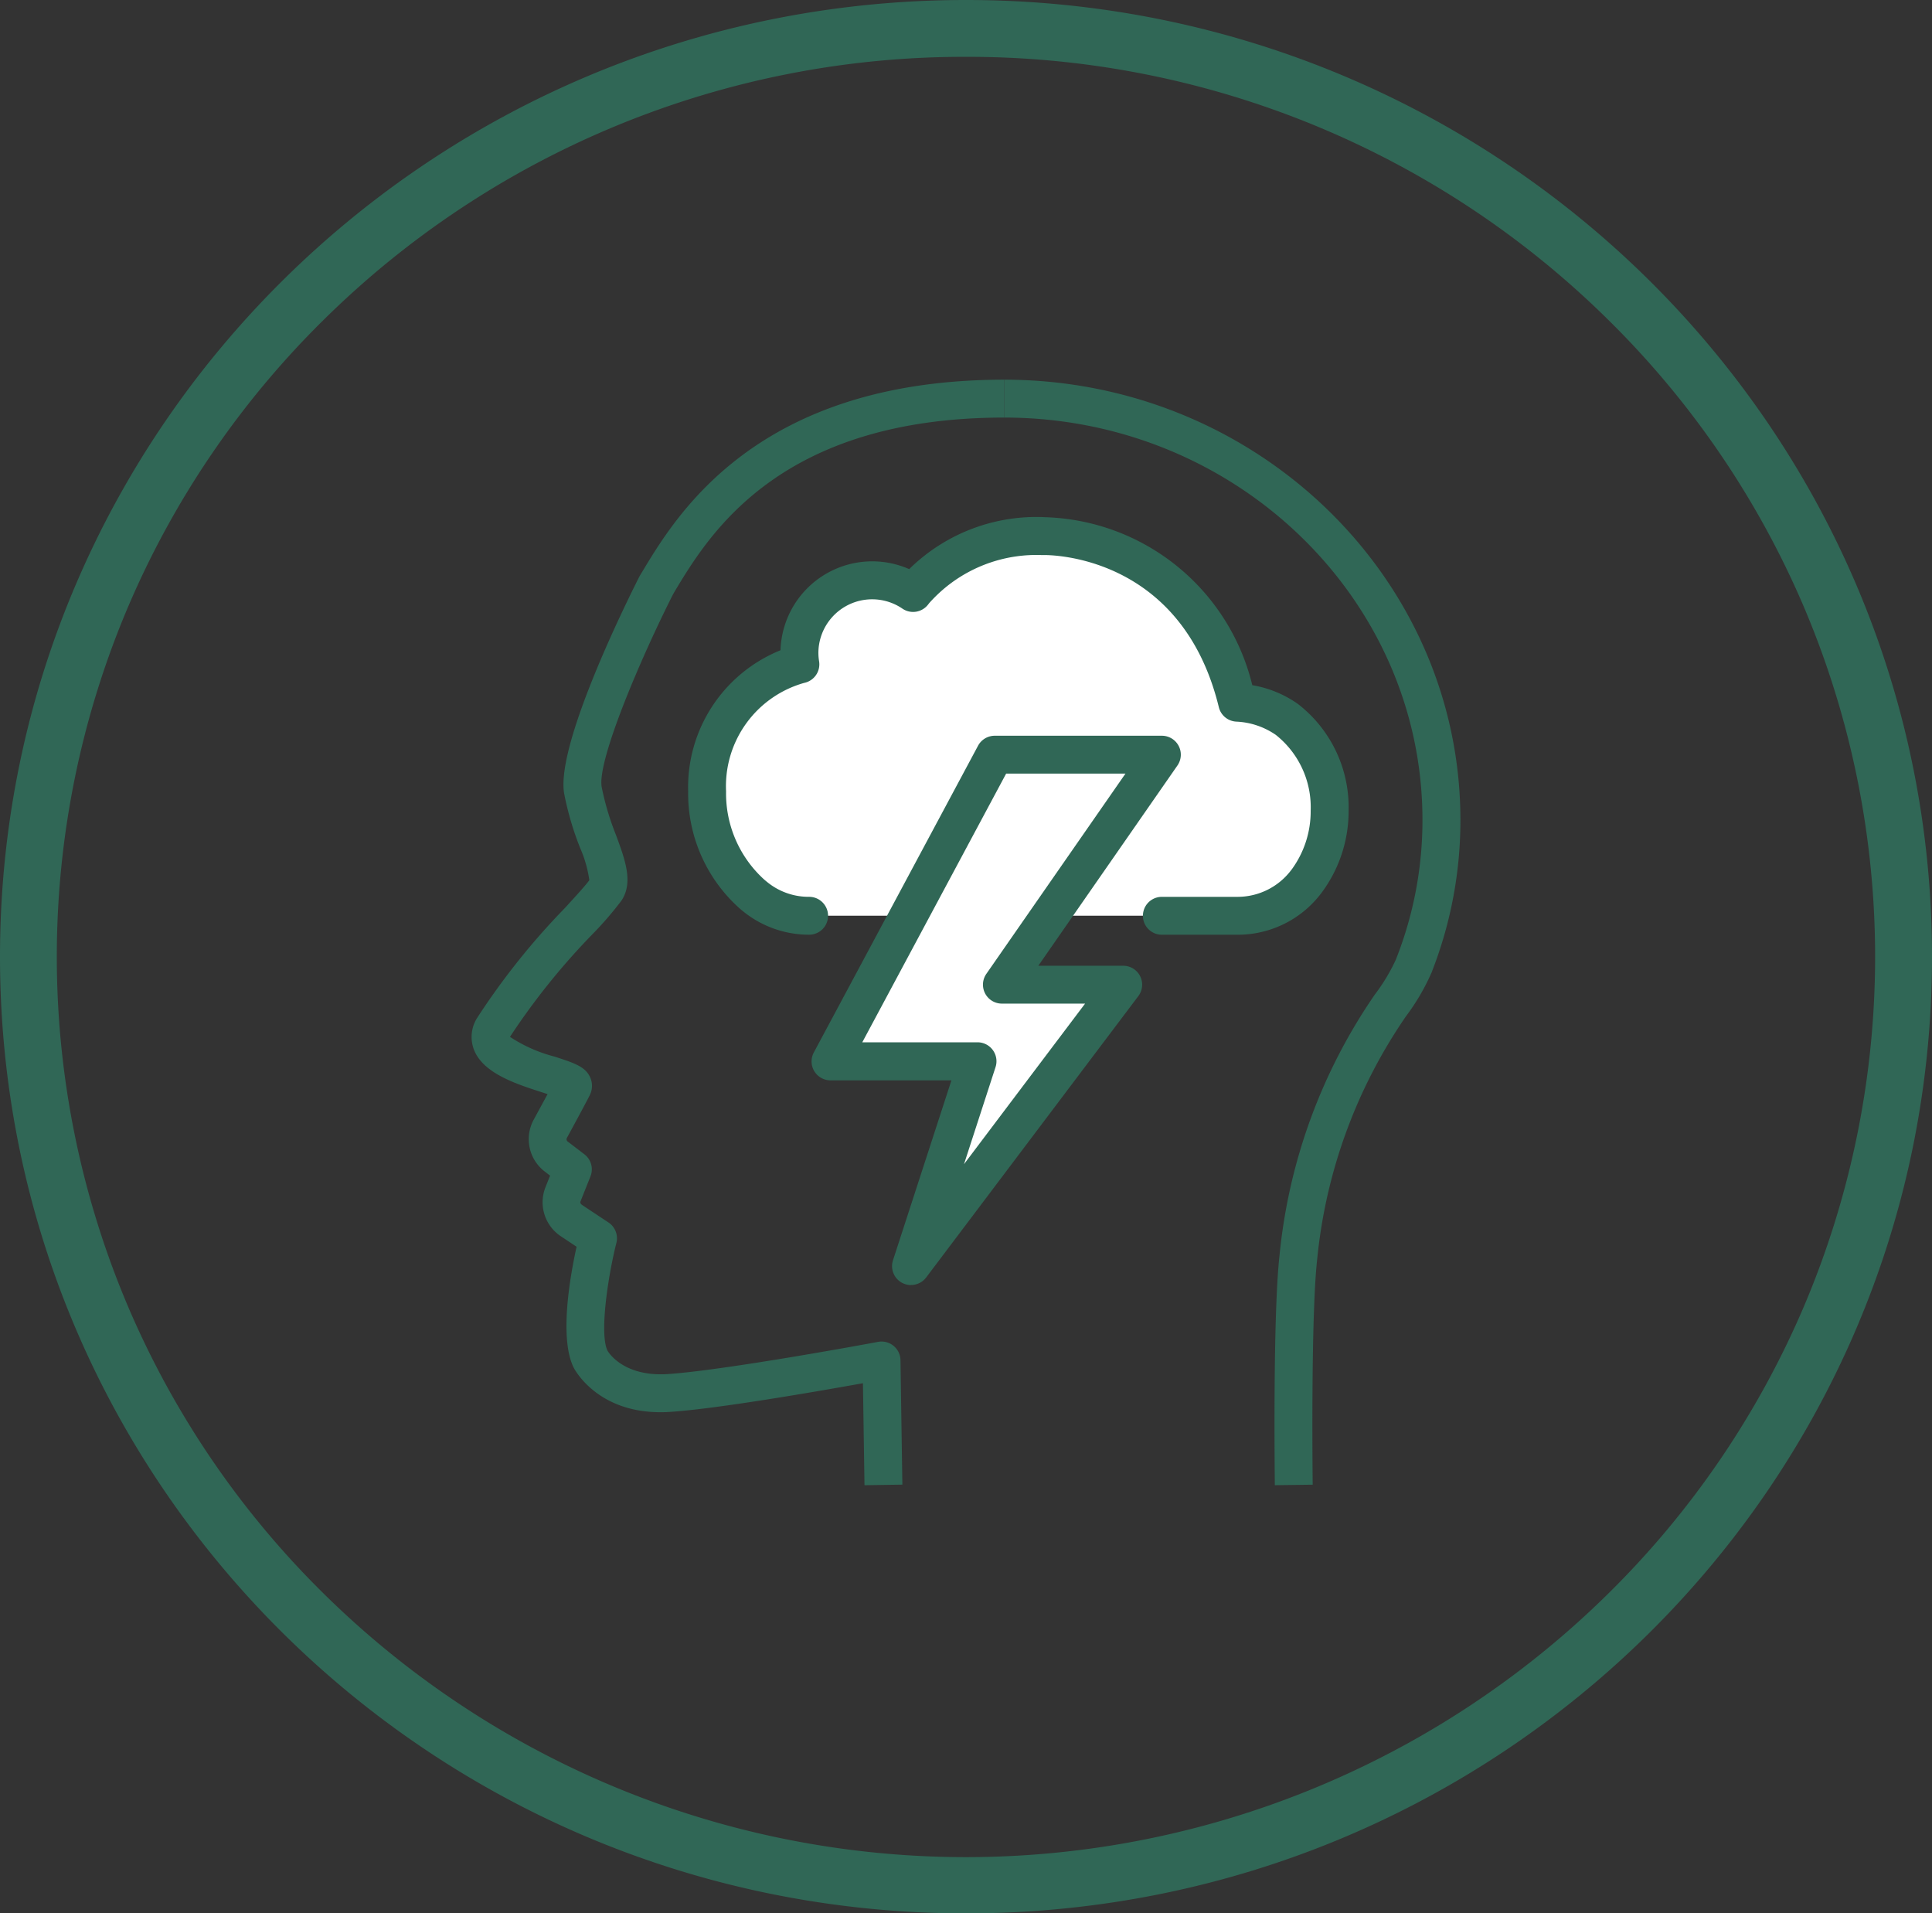
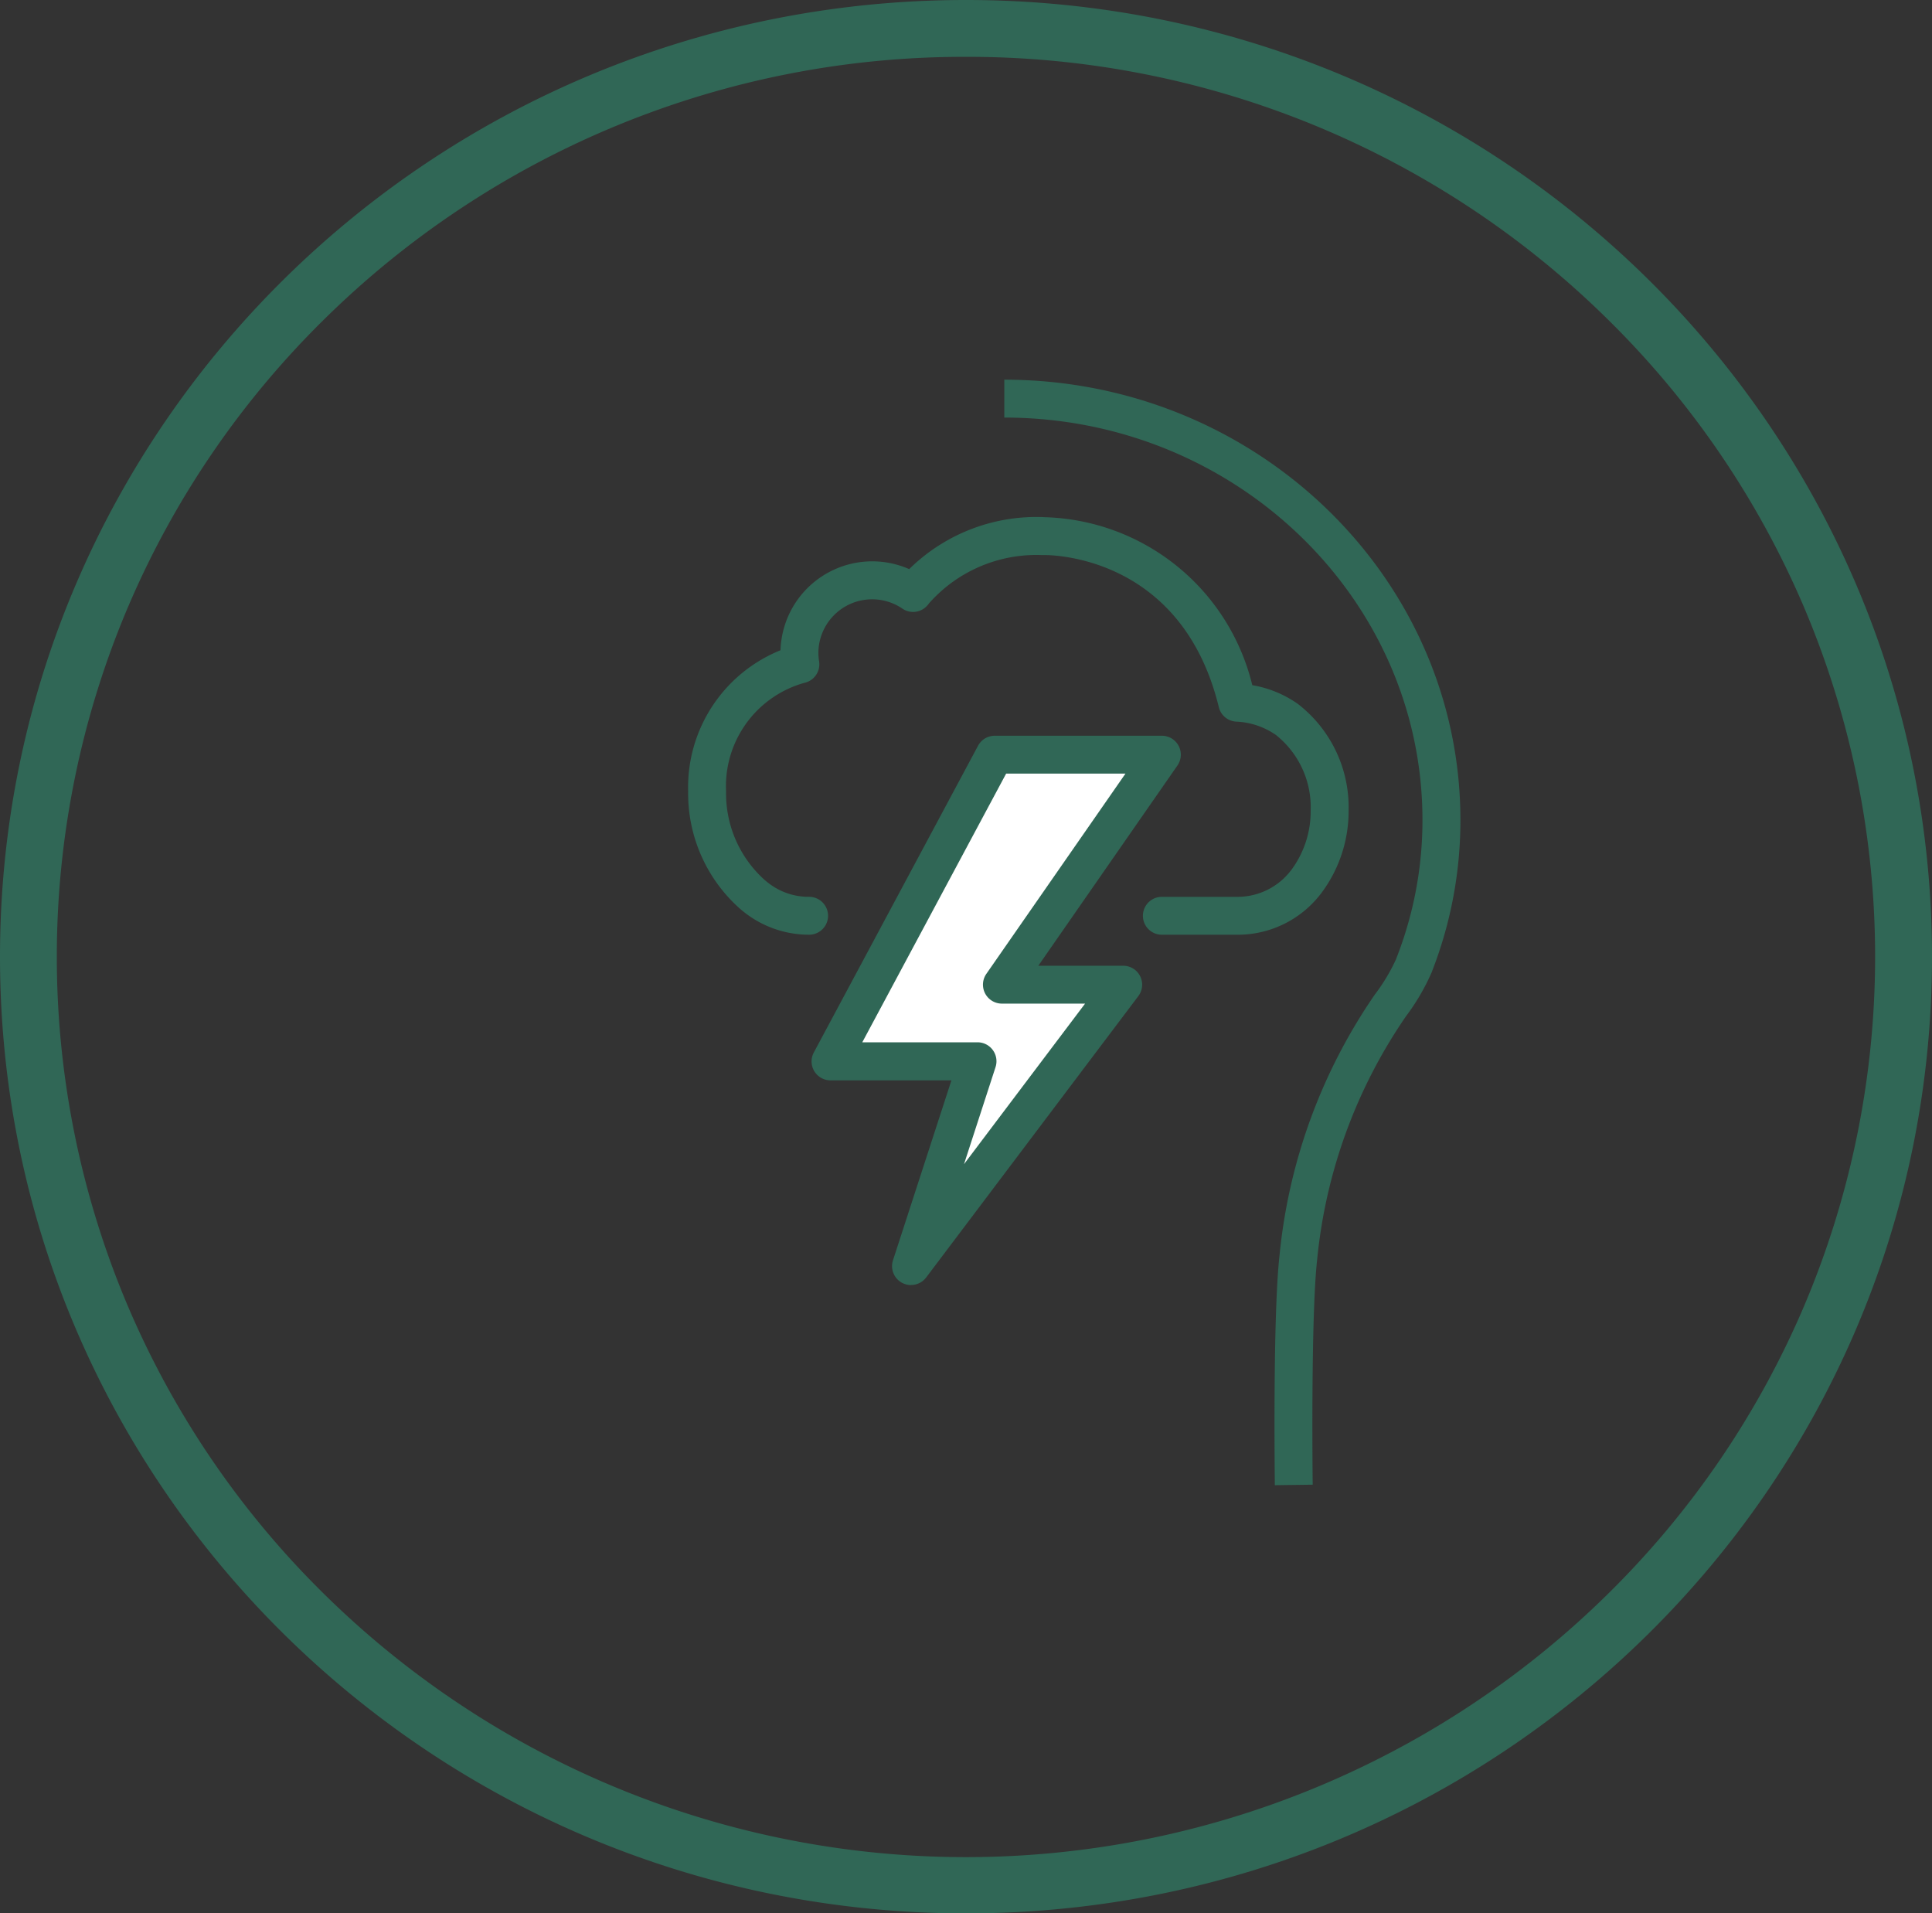
<svg xmlns="http://www.w3.org/2000/svg" height="101" viewBox="0 0 102 101" width="102">
  <rect x="0" y="0" width="102" height="101" fill="#333333" stroke="none" />
  <clipPath id="a">
    <path d="m0 0h52.206v58.359h-52.206z" />
  </clipPath>
  <path d="m51 3a48.094 48.094 0 0 0 -33.952 13.923 47.321 47.321 0 0 0 -10.282 15.1 47.209 47.209 0 0 0 0 36.957 47.321 47.321 0 0 0 10.282 15.1 48.285 48.285 0 0 0 67.9 0 47.321 47.321 0 0 0 10.282-15.1 47.209 47.209 0 0 0 0-36.957 47.321 47.321 0 0 0 -10.282-15.1 48.094 48.094 0 0 0 -33.948-13.923m0-3c28.167 0 51 22.61 51 50.5s-22.833 50.5-51 50.5-51-22.61-51-50.5 22.833-50.5 51-50.5z" fill="#306756" transform="" />
  <g clip-path="url(#a)" transform="translate(24.897 20.042)">
-     <path d="m28.125 2c-11.882 0-15.6 6.189-17.394 9.164l-.1.174c-1.71 3.386-4 8.754-3.763 10.157a14.436 14.436 0 0 0 .751 2.527c.5 1.349.923 2.514.3 3.468a18.294 18.294 0 0 1 -1.515 1.759 36.453 36.453 0 0 0 -4.377 5.441 7.846 7.846 0 0 0 2.35 1.041c1.062.345 1.646.534 1.894 1.121a1.089 1.089 0 0 1 -.027.907c-.136.276-.546 1.042-1.218 2.276a.153.153 0 0 0 .067.194l.862.659a1 1 0 0 1 .322 1.166l-.527 1.324c-.038.1.061.17.092.191l1.385.918a1 1 0 0 1 .418 1.081c-.446 1.766-.9 4.795-.47 5.685.02.035.795 1.389 3.176 1.237 3.047-.2 11.028-1.682 11.108-1.7a1 1 0 0 1 1.185.97l.1 6.567-2 .03-.082-5.384c-2.371.427-7.7 1.352-10.178 1.513-3.748.248-5.05-2.243-5.1-2.35-.762-1.564-.18-4.826.16-6.367l-.8-.533a2.154 2.154 0 0 1 -.846-2.6l.246-.62-.259-.2a2.15 2.15 0 0 1 -.61-2.744c.325-.6.563-1.036.737-1.36l-.244-.08c-1.415-.452-3.168-1.019-3.645-2.271a1.88 1.88 0 0 1 .164-1.661 37.858 37.858 0 0 1 4.629-5.8c.578-.631 1.124-1.228 1.3-1.48a6.4 6.4 0 0 0 -.484-1.7 15.983 15.983 0 0 1 -.846-2.884c-.431-2.566 3.231-9.973 3.969-11.436.011-.022.023-.044.036-.066l.122-.2c1.825-3.034 6.096-10.134 19.112-10.134" fill="#306756" />
    <path d="m245.89 0c13.278 0 24.081 10.429 24.081 23.248a21.915 21.915 0 0 1 -1.485 7.947.938.938 0 0 1 -.043.111 11.549 11.549 0 0 1 -1.348 2.3 27.3 27.3 0 0 0 -4.686 12.824c-.346 3.066-.238 11.807-.237 11.9l-2 .026c0-.364-.111-8.956.25-12.146a29.249 29.249 0 0 1 5.028-13.75 9.84 9.84 0 0 0 1.126-1.878c.005-.015.014-.038.02-.053v-.005a19.924 19.924 0 0 0 1.371-7.277c.001-11.714-9.903-21.247-22.077-21.247" fill="#306756" transform="translate(-217.765)" />
-     <path d="m126.452 72.105a8.565 8.565 0 0 0 -5.776 1.942 8.816 8.816 0 0 0 -.931.89c-.051.057-.1.114-.138.17a3.826 3.826 0 0 0 -5.951 3.766 6.662 6.662 0 0 0 -4.924 6.709 7.156 7.156 0 0 0 2.352 5.4q.139.121.284.233a4.486 4.486 0 0 0 2.751.929h22.6a4.565 4.565 0 0 0 3.615-1.767l.02-.026a6.182 6.182 0 0 0 1.243-3.765 5.907 5.907 0 0 0 -2.26-4.809 4.959 4.959 0 0 0 -2.611-.883c-2.2-9.018-10.271-8.792-10.271-8.792" fill="#fff" transform="translate(-96.296 -63.85)" />
    <path d="m118.744 63.352a11.606 11.606 0 0 1 11.015 8.868 5.888 5.888 0 0 1 2.4.985 6.893 6.893 0 0 1 2.685 5.629 7.217 7.217 0 0 1 -1.449 4.374l-.042.053a5.522 5.522 0 0 1 -4.389 2.132h-3.98a1 1 0 0 1 0-2h3.98a3.547 3.547 0 0 0 2.824-1.38l.038-.048a5.185 5.185 0 0 0 1.015-3.128 4.871 4.871 0 0 0 -1.841-3.993 3.971 3.971 0 0 0 -2.081-.7 1 1 0 0 1 -.927-.763c-1.973-8.089-8.978-8.037-9.272-8.029h-.072a7.571 7.571 0 0 0 -5.092 1.714 7.857 7.857 0 0 0 -.825.789c-.033.036-.057.069-.081.1a1 1 0 0 1 -1.364.224 2.838 2.838 0 0 0 -4.435 2.347 2.875 2.875 0 0 0 .038.439 1 1 0 0 1 -.782 1.133 5.663 5.663 0 0 0 -4.13 5.729 6.13 6.13 0 0 0 2.009 4.65q.115.1.236.194a3.462 3.462 0 0 0 2.14.721 1 1 0 0 1 0 2 5.521 5.521 0 0 1 -3.362-1.137c-.112-.086-.222-.176-.33-.271a8.131 8.131 0 0 1 -2.695-6.159 7.8 7.8 0 0 1 4.876-7.449 4.844 4.844 0 0 1 6.794-4.282c.2-.2.418-.394.638-.575a9.575 9.575 0 0 1 6.46-2.17" fill="#306756" transform="translate(-88.541 -56.094)" />
    <path d="m183.187 173.092h-8.82l-8.667 16.186h7.759l-3.509 10.806 11.2-14.851h-6.4z" fill="#fff" transform="translate(-146.746 -153.294)" />
    <path d="m162.192 193.33a1 1 0 0 1 -.952-1.311l3.084-9.495h-6.38a1 1 0 0 1 -.883-1.475l8.668-16.187a1 1 0 0 1 .883-.529h8.82a1 1 0 0 1 .823 1.573l-7.343 10.568h4.482a1 1 0 0 1 .8 1.6l-11.2 14.851a1 1 0 0 1 -.8.4m-2.576-12.81h6.082a1 1 0 0 1 .953 1.311l-1.664 5.122 6.392-8.475h-4.388a1 1 0 0 1 -.823-1.573l7.343-10.568h-6.3z" fill="#306756" transform="translate(-138.991 -145.538)" />
  </g>
</svg>